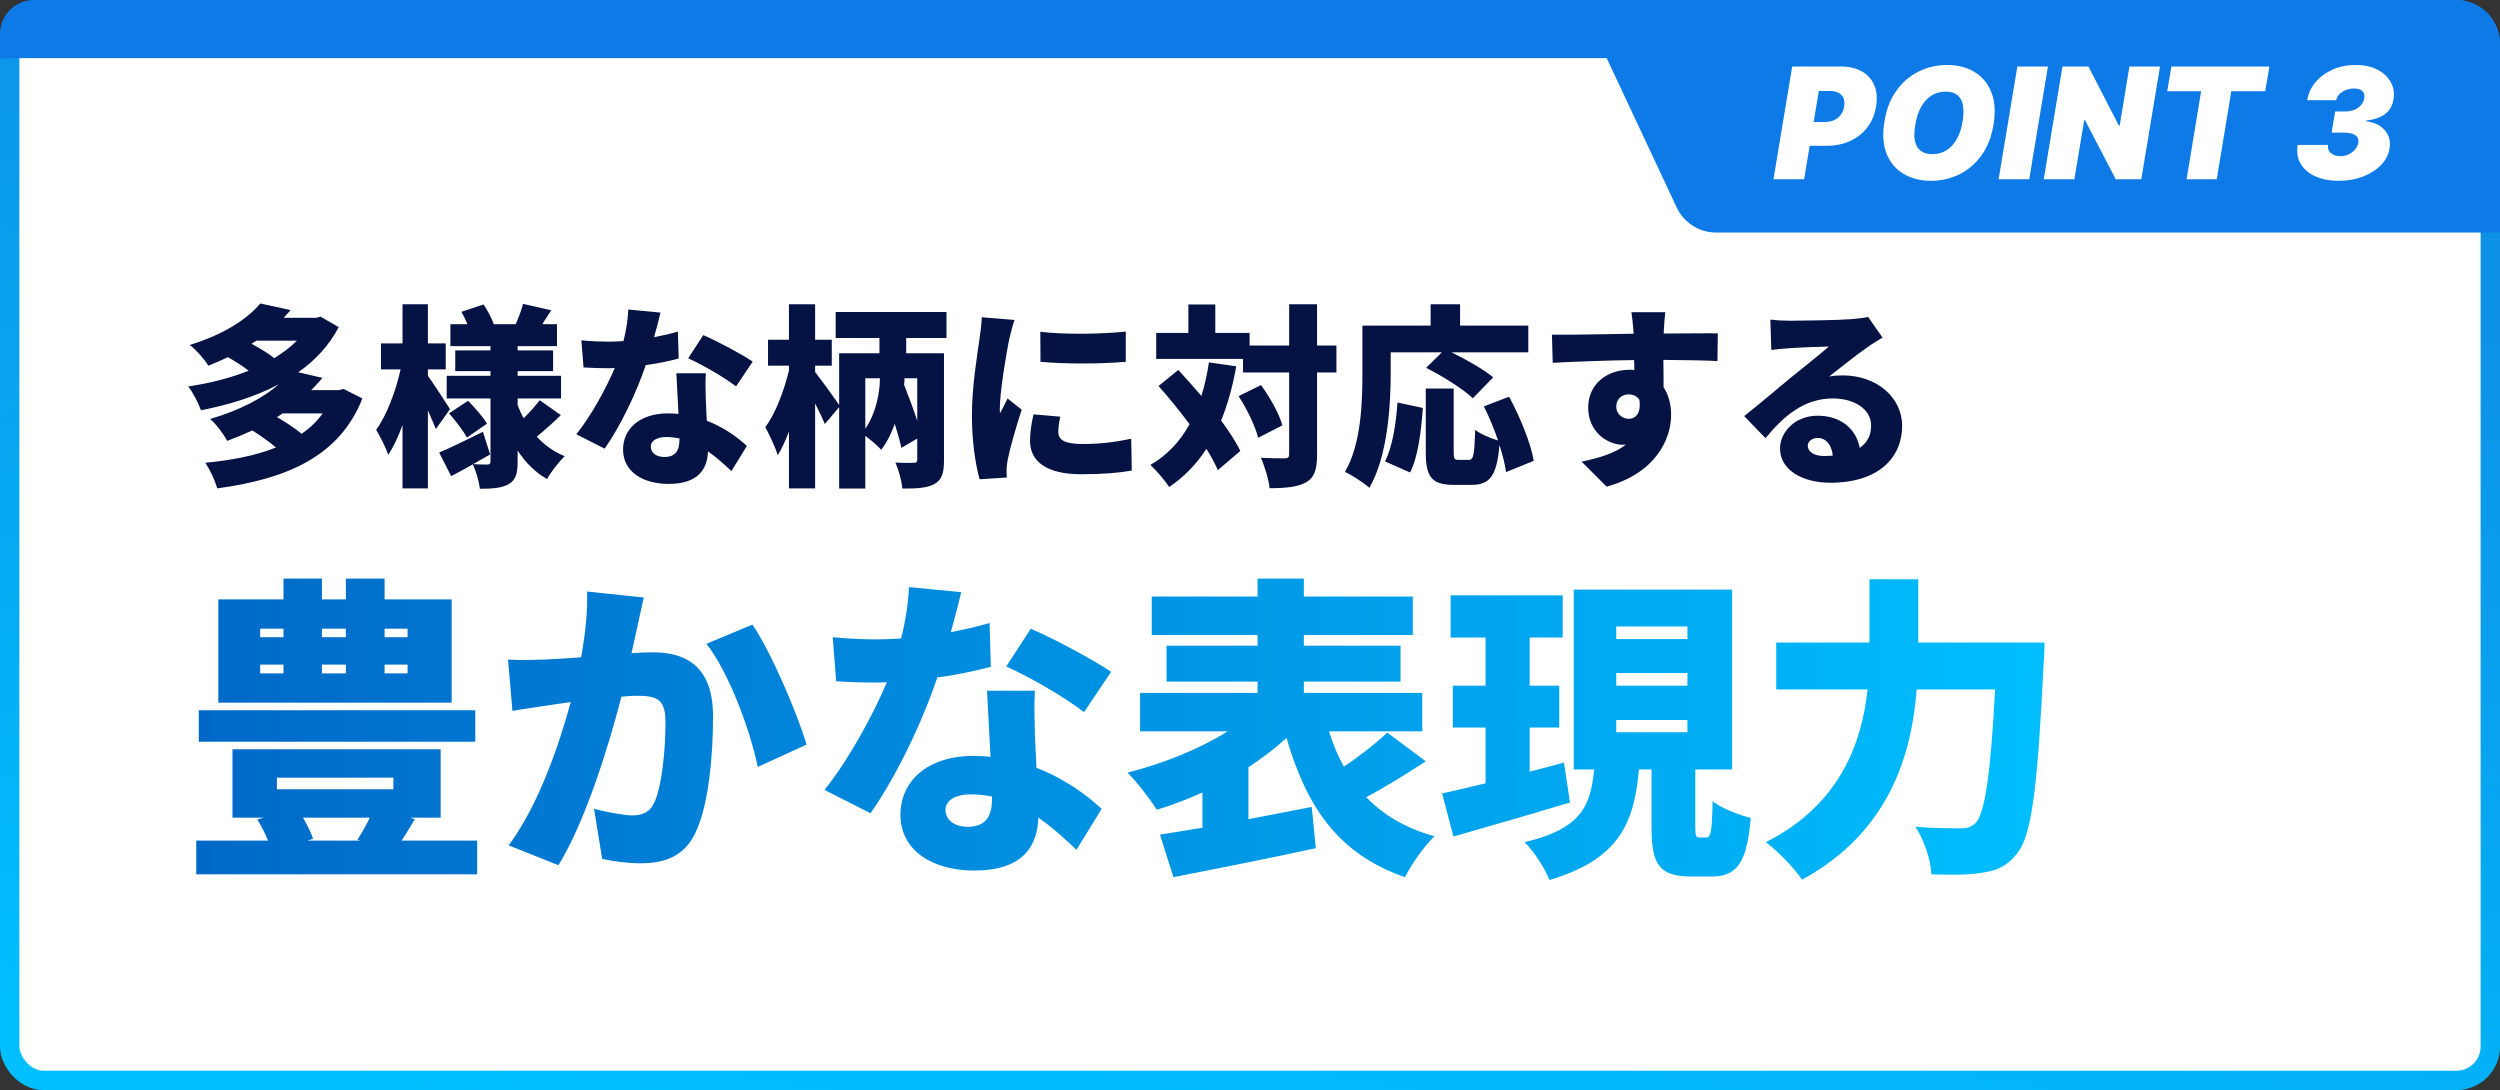
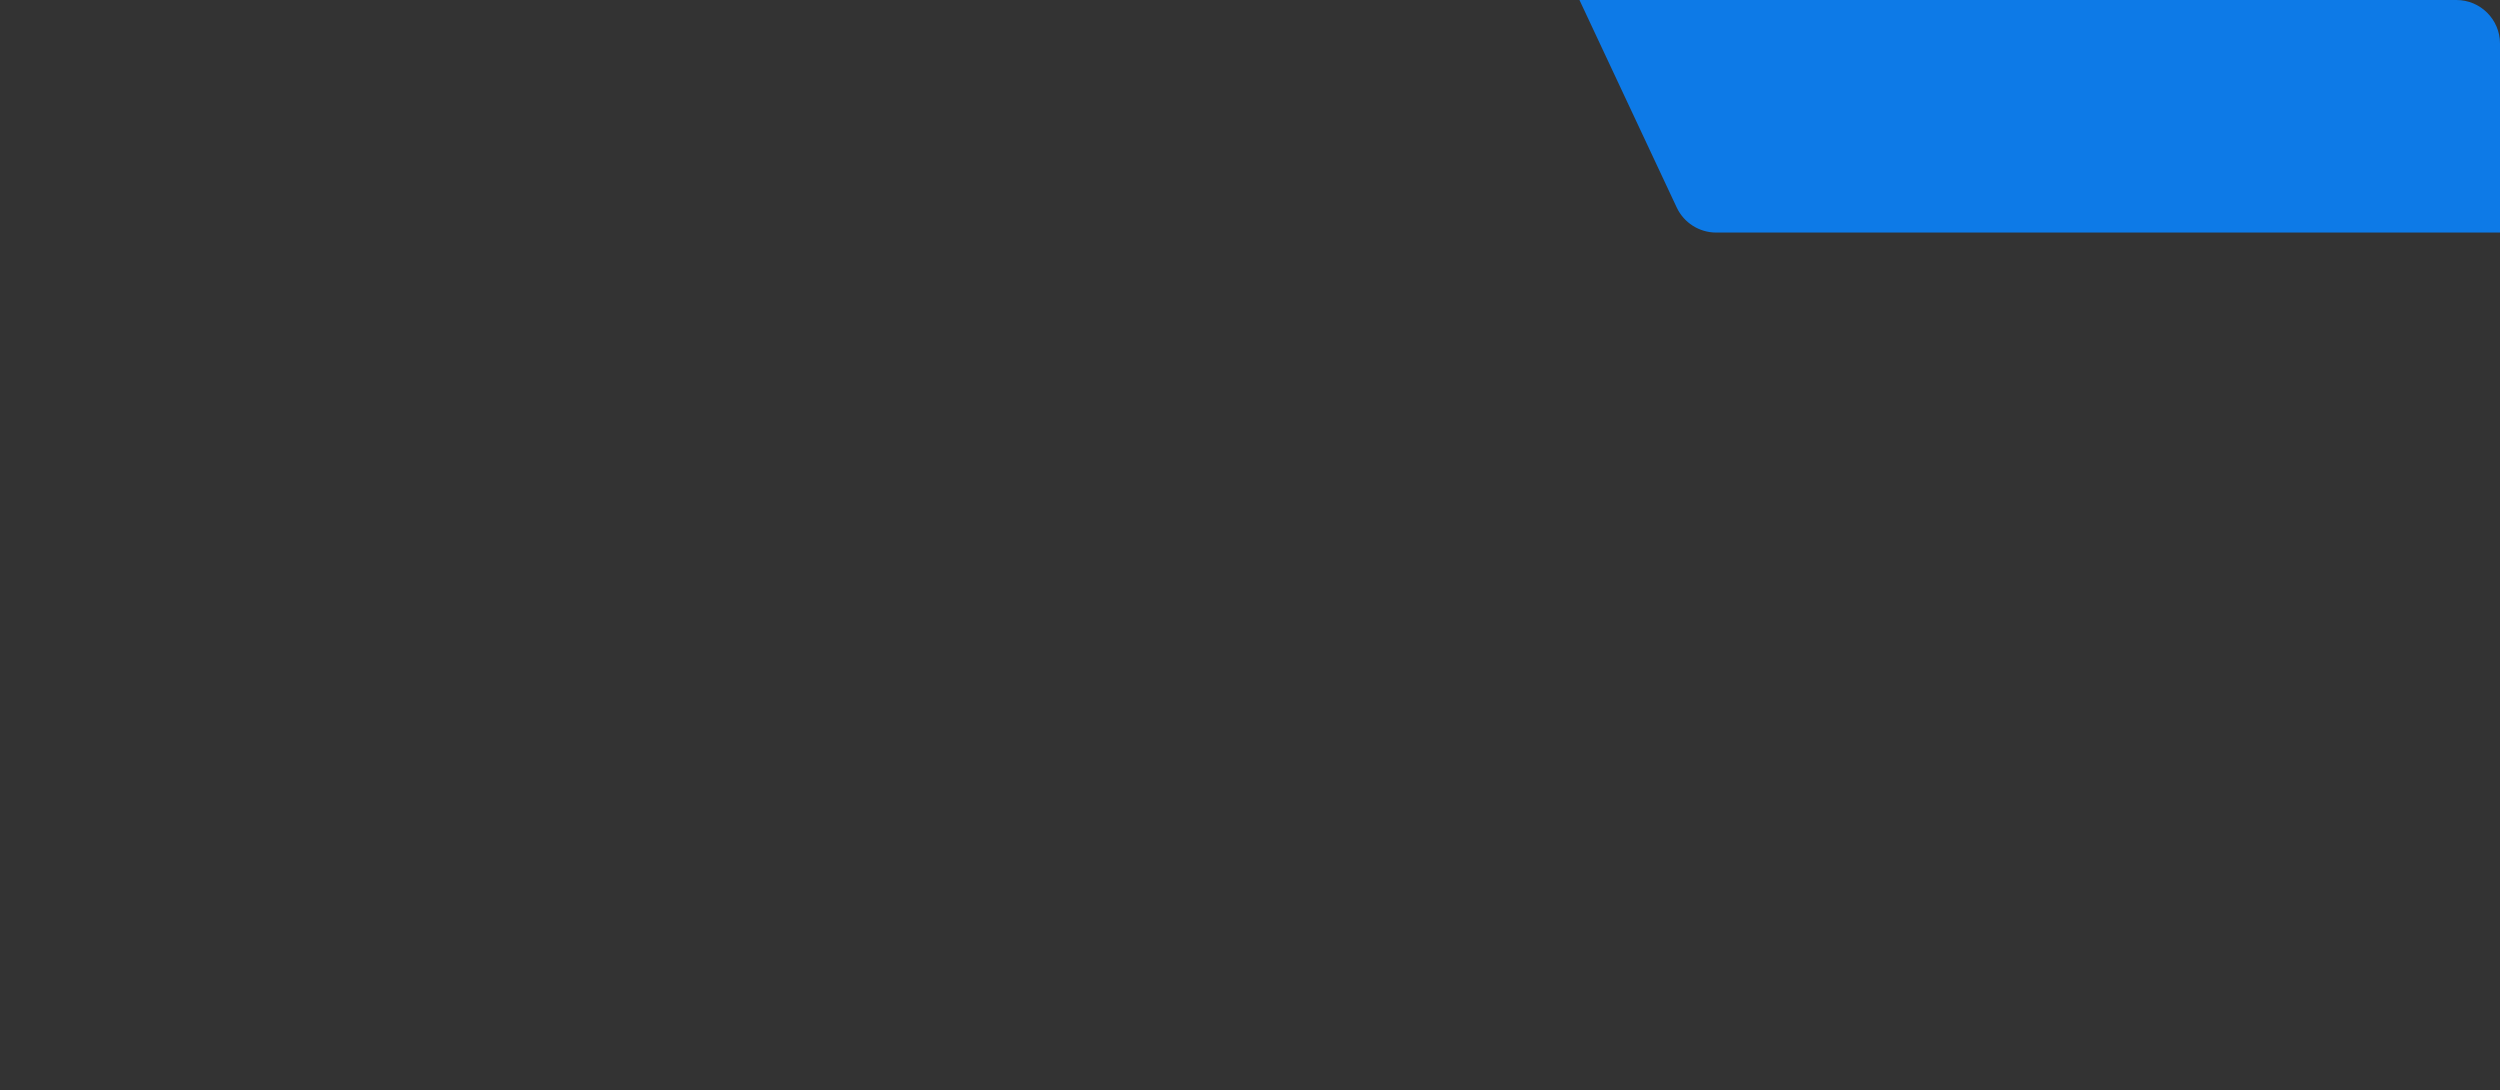
<svg xmlns="http://www.w3.org/2000/svg" width="516" height="225" viewBox="0 0 516 225" fill="none">
  <rect x="0" y="0" width="516" height="225" fill="#333333" stroke="none" />
-   <rect x="2" y="2" width="512" height="221" rx="7" fill="white" stroke="url(#paint0_linear_938_174)" stroke-width="4" />
  <path d="M326 0H507C511.971 0 516 4.029 516 9V48H354.221C350.73 48 347.554 45.981 346.072 42.82L326 0Z" fill="#0D7AE7" />
-   <path d="M366.045 37L369.909 13.727H379.955C381.682 13.727 383.136 14.068 384.318 14.75C385.5 15.432 386.348 16.39 386.864 17.625C387.379 18.86 387.5 20.303 387.227 21.954C386.955 23.636 386.348 25.087 385.409 26.307C384.477 27.519 383.288 28.454 381.841 29.114C380.402 29.765 378.788 30.091 377 30.091H371L371.818 25.182H376.545C377.303 25.182 377.97 25.053 378.545 24.796C379.121 24.53 379.587 24.159 379.943 23.682C380.299 23.197 380.53 22.621 380.636 21.954C380.742 21.288 380.693 20.72 380.489 20.25C380.292 19.773 379.951 19.409 379.466 19.159C378.989 18.901 378.379 18.773 377.636 18.773H375.409L372.364 37H366.045ZM411.455 25.773C411.03 28.303 410.189 30.424 408.932 32.136C407.674 33.849 406.148 35.14 404.352 36.011C402.557 36.883 400.636 37.318 398.591 37.318C396.409 37.318 394.515 36.845 392.909 35.898C391.303 34.951 390.133 33.564 389.398 31.739C388.663 29.913 388.515 27.682 388.955 25.046C389.364 22.515 390.197 20.386 391.455 18.659C392.712 16.932 394.246 15.625 396.057 14.739C397.867 13.852 399.803 13.409 401.864 13.409C404.03 13.409 405.913 13.886 407.511 14.841C409.117 15.796 410.284 17.193 411.011 19.034C411.746 20.875 411.894 23.121 411.455 25.773ZM405.091 25.046C405.303 23.712 405.318 22.591 405.136 21.682C404.955 20.765 404.572 20.076 403.989 19.614C403.405 19.144 402.621 18.909 401.636 18.909C400.515 18.909 399.523 19.182 398.659 19.727C397.795 20.273 397.08 21.057 396.511 22.079C395.943 23.102 395.545 24.333 395.318 25.773C395.076 27.121 395.053 28.242 395.25 29.136C395.455 30.03 395.856 30.701 396.455 31.148C397.061 31.595 397.848 31.818 398.818 31.818C399.924 31.818 400.902 31.553 401.75 31.023C402.606 30.492 403.314 29.724 403.875 28.716C404.443 27.708 404.848 26.485 405.091 25.046ZM422.696 13.727L418.832 37H412.514L416.378 13.727H422.696ZM445.827 13.727L441.963 37H436.69L430.327 24.773H430.19L428.145 37H421.827L425.69 13.727H431.054L437.327 25.909H437.509L439.509 13.727H445.827ZM447.315 18.818L448.179 13.727H468.406L467.543 18.818H460.543L457.543 37H451.315L454.315 18.818H447.315ZM482.705 37.318C480.811 37.318 479.186 37.004 477.83 36.375C476.473 35.739 475.473 34.864 474.83 33.75C474.193 32.636 474 31.356 474.25 29.909H480.523C480.439 30.356 480.496 30.758 480.693 31.114C480.898 31.462 481.208 31.735 481.625 31.932C482.042 32.129 482.523 32.227 483.068 32.227C483.72 32.227 484.307 32.095 484.83 31.829C485.36 31.564 485.792 31.22 486.125 30.796C486.466 30.371 486.674 29.924 486.75 29.454C486.833 28.97 486.754 28.576 486.511 28.273C486.269 27.962 485.909 27.735 485.432 27.591C484.955 27.439 484.394 27.364 483.75 27.364H481.25L481.977 23H484.205C484.848 23 485.439 22.883 485.977 22.648C486.515 22.413 486.962 22.091 487.318 21.682C487.674 21.265 487.894 20.796 487.977 20.273C488.045 19.871 488.011 19.523 487.875 19.227C487.746 18.924 487.515 18.689 487.182 18.523C486.856 18.356 486.424 18.273 485.886 18.273C485.303 18.273 484.742 18.375 484.205 18.579C483.667 18.784 483.216 19.068 482.852 19.432C482.489 19.796 482.273 20.212 482.205 20.682H476.205C476.439 19.258 477.027 18 477.966 16.909C478.905 15.818 480.087 14.962 481.511 14.341C482.943 13.72 484.508 13.409 486.205 13.409C487.977 13.409 489.485 13.735 490.727 14.386C491.97 15.038 492.883 15.902 493.466 16.977C494.049 18.053 494.235 19.227 494.023 20.5C493.795 21.871 493.178 22.909 492.17 23.614C491.163 24.318 489.902 24.735 488.386 24.864V25.046C490.038 25.235 491.314 25.841 492.216 26.864C493.117 27.886 493.447 29.144 493.205 30.636C493 31.909 492.413 33.049 491.443 34.057C490.473 35.064 489.231 35.86 487.716 36.443C486.208 37.026 484.538 37.318 482.705 37.318Z" fill="white" />
-   <path d="M66.6 85.32H58.36C57.96 85.6 57.56 85.84 57.16 86.08C58.92 87.12 61 88.44 62.24 89.56C63.96 88.36 65.44 86.96 66.6 85.32ZM61.28 70.32H52.88C52.56 70.56 52.24 70.76 51.92 70.96C53.64 71.88 55.48 73 56.6 73.92C58.36 72.84 59.96 71.64 61.28 70.32ZM70.92 80.28L74.8 82.24C70.04 94.32 59 98.88 44.84 100.8C44.4 99.24 43.32 96.84 42.36 95.52C47.8 95 52.8 94.04 56.96 92.36C55.6 91.2 53.68 89.84 52.08 88.84C50.44 89.6 48.72 90.32 46.88 91C46.2 89.64 44.56 87.48 43.36 86.48C49.64 84.64 54.32 82.12 57.56 79.32C52.8 81.84 47.24 83.56 41.48 84.68C40.96 83.24 39.84 81 38.84 79.76C43.24 79.12 47.52 78.04 51.32 76.52C50.12 75.56 48.48 74.52 47.04 73.72C45.76 74.32 44.44 74.92 43 75.48C42.2 74.12 40.4 72.12 39.16 71.2C46.2 69.04 51 65.88 53.72 62.64L60 64C59.52 64.56 59 65.08 58.52 65.6H65.24L66.16 65.36L69.92 67.52C67.92 71.32 65.04 74.4 61.56 76.84L66.56 78C65.8 78.88 65.04 79.72 64.24 80.52H69.92L70.92 80.28ZM92.88 84.44L89.96 88.56C89.56 87.52 88.96 86.16 88.32 84.72V100.8H83.08V87.72C82.2 90.12 81.24 92.24 80.12 93.88C79.64 92.32 78.44 90.08 77.64 88.72C79.84 85.68 81.72 80.64 82.68 76.24H78.64V70.88H83.08V62.8H88.32V70.88H92V76.24H88.32V77.56C89.4 79.04 92.24 83.44 92.88 84.44ZM100.52 87.44L96.36 90.32C95.68 88.96 94.04 86.84 92.68 85.32L96.6 82.72C98 84.12 99.72 86.08 100.52 87.44ZM111.4 82.6L115.76 85.68C114.12 87.28 112.28 88.92 110.8 90.12C112.36 91.84 114.28 93.24 116.56 94.16C115.4 95.24 113.72 97.4 112.92 98.88C110.44 97.48 108.44 95.44 106.84 93V95.28C106.84 97.72 106.44 99.08 105 99.92C103.52 100.76 101.6 100.88 99.04 100.88C98.88 99.4 98.24 97.2 97.6 95.84C96.04 96.72 94.52 97.56 93.12 98.28L90.64 93.4C92.96 92.44 96.36 90.76 99.68 89.12L101.16 93.8C100.04 94.44 98.84 95.12 97.64 95.8C98.76 95.88 100.16 95.88 100.6 95.88C101.08 95.88 101.24 95.68 101.24 95.24V82.24H92.2V77.56H101.24V76.6H93.96V72.32H101.24V71.44H92.96V66.92H96.48C96.12 66.04 95.68 65.12 95.24 64.36L99.8 62.84C100.64 64.08 101.52 65.72 101.92 66.92H106.44C107.04 65.6 107.64 63.92 107.96 62.72L113.76 64.04C113.08 65.08 112.48 66.04 111.92 66.92H114.96V71.44H106.84V72.32H114.16V76.6H106.84V77.56H115.8V82.24H106.84V83.64C107.2 84.56 107.6 85.48 108.08 86.32C109.28 85.16 110.56 83.72 111.4 82.6ZM136.32 64.52C136.04 65.76 135.56 67.6 135 69.6C136.88 69.24 138.56 68.84 139.92 68.44L140.08 74C138.44 74.44 136 75 133.28 75.36C131.4 81 128.04 88 124.8 92.6L118.96 89.64C122.08 85.72 125.12 80.12 126.88 75.96C126.44 76 126.04 76 125.6 76C123.92 76 122.28 75.96 120.44 75.84L120 70.24C121.84 70.44 124.24 70.52 125.56 70.52C126.6 70.52 127.64 70.48 128.68 70.4C129.24 68.24 129.6 65.92 129.68 63.88L136.32 64.52ZM134.32 92.16C134.32 93.44 135.44 94.32 137.12 94.32C139.52 94.32 140.24 92.92 140.24 90.68V90.48C139.36 90.32 138.48 90.2 137.52 90.2C135.56 90.2 134.32 91 134.32 92.16ZM145.68 77.04C145.56 78.76 145.64 80.68 145.68 82.64C145.72 83.6 145.8 85.16 145.88 86.84C149.36 88.16 152.16 90.2 154.16 92.04L150.96 97.24C149.72 96.08 148.08 94.52 146.12 93.16C146 97 143.92 99.88 138 99.88C132.72 99.88 128.6 97.4 128.6 92.76C128.6 88.76 131.76 85.32 137.92 85.32C138.64 85.32 139.36 85.36 140.04 85.44C139.88 82.6 139.72 79.28 139.6 77.04H145.68ZM151.92 79.76C149.52 77.88 144.84 75.2 142.04 73.96L145.16 69.16C148.04 70.4 153.2 73.16 155.36 74.64L151.92 79.76ZM189.32 86.84V78.08H186.68V78.44C186.68 78.64 186.68 78.96 186.6 79.4C187.56 81.84 188.56 84.52 189.32 86.84ZM178.6 78.08V88.48C181.04 84.96 181.6 80.4 181.6 78.4V78.08H178.6ZM195.36 69.76H187.04V72.92H194.84V94.96C194.84 97.56 194.44 99.04 192.84 99.92C191.24 100.76 189.16 100.84 186.24 100.84C186.12 99.32 185.48 96.92 184.8 95.48C186.2 95.56 188.08 95.56 188.6 95.52C189.12 95.52 189.32 95.36 189.32 94.84V90.52L186.04 92.44C185.76 91.08 185.28 89.36 184.68 87.48C184 89.4 183.08 91.28 181.88 92.84C181.12 91.96 179.72 90.8 178.6 89.96V100.84H173.2V84.04L170.24 87.52C169.8 86.4 169.04 84.84 168.24 83.28V100.8H162.84V89.08C162.12 90.96 161.36 92.64 160.52 93.96C160.04 92.32 158.8 89.72 157.96 88.16C160.04 85.4 161.8 80.72 162.84 76.48V75.48H158.52V70.12H162.84V62.8H168.24V70.12H171.68V75.48H168.24V76.8C169.48 78.36 172.28 82.2 173.2 83.6V72.92H181.52V69.76H172.48V64.4H195.36V69.76ZM214.72 68.48C219.96 69.12 227.88 68.92 232.36 68.44V74.68C227.12 75.12 220.12 75.16 214.76 74.68L214.72 68.48ZM218.84 86C218.56 87.28 218.44 88.16 218.44 89.2C218.44 90.96 220.12 91.64 223.4 91.64C226.96 91.64 229.84 91.32 233.48 90.56L233.6 97.12C230.96 97.6 227.8 97.88 223.08 97.88C216.08 97.88 212.6 95.28 212.6 91C212.6 89.28 212.84 87.6 213.32 85.52L218.84 86ZM209.4 66.04C209.04 66.96 208.44 69.4 208.28 70.12C207.84 72.2 206.36 80.68 206.36 84.4C206.36 84.52 206.36 85.16 206.4 85.32C206.96 84.2 207.44 83.4 207.96 82.24L210.88 84.56C209.68 88.2 208.44 92.6 208 94.84C207.88 95.44 207.76 96.4 207.76 96.76C207.76 97.2 207.76 97.92 207.8 98.56L202.2 98.92C201.4 96.24 200.6 91.2 200.6 85.76C200.6 79.64 201.76 72.96 202.16 70C202.32 68.8 202.6 67 202.64 65.48L209.4 66.04ZM249.52 74.8L255.16 75.6C254.44 79.72 253.4 83.44 252.04 86.8C253.68 89.04 255.12 91.2 256 93.08L251.36 97.04C250.8 95.72 250 94.24 249 92.64C246.96 95.8 244.4 98.44 241.32 100.52C240.6 99.36 238.6 97 237.44 95.96C240.92 93.96 243.56 91.12 245.52 87.56C243.48 84.8 241.24 82.04 239.12 79.68L243.2 76.36C244.72 78 246.36 79.84 247.96 81.72C248.64 79.56 249.16 77.24 249.52 74.8ZM255.64 81.76L260.28 79.48C262.12 82.04 264.04 85.4 264.68 87.8L259.68 90.36C259.12 88.04 257.4 84.44 255.64 81.76ZM275.84 71.32V76.88H271.84V93.76C271.84 96.88 271.32 98.52 269.64 99.52C267.92 100.52 265.36 100.76 262.04 100.76C261.88 99.04 261.04 96.24 260.24 94.48C262.32 94.6 264.44 94.6 265.16 94.6C265.84 94.6 266.08 94.4 266.08 93.72V76.88H256.56V74.08H238.64V68.72H245.28V62.84H250.84V68.72H257.92V71.32H266.08V62.8H271.84V71.32H275.84ZM287.04 72.72V77.16C287.04 83.84 286.36 94.28 282.64 100.68C281.56 99.72 278.96 98 277.6 97.4C280.96 91.64 281.2 83.04 281.2 77.16V67.2H295.28V62.8H301.36V67.2H315.44V72.72H299.6C302.6 74.2 306.24 76.24 308.2 77.88L304 82.2C302.04 80.32 297.68 77.6 294.36 75.92L297.6 72.72H287.04ZM291.04 97.52L285.88 95.24C287.4 92.16 288.12 87.68 288.44 83.08L293.68 84.2C293.32 88.96 292.72 94.24 291.04 97.52ZM316.56 95.12L310.84 97.44C310.64 95.88 310.16 93.92 309.48 91.84C308.96 98.2 307.52 100.08 303.72 100.08H300.08C295.4 100.08 294.28 98.36 294.28 93.28V80.2H300.04V93.24C300.04 94.76 300.2 94.92 301.08 94.92H303.16C304.12 94.92 304.32 94 304.48 88.72C305.56 89.6 307.72 90.48 309.2 90.92C308.4 88.56 307.36 86.04 306.28 83.88L311.48 81.88C313.72 86.08 315.96 91.4 316.56 95.12ZM343.72 64.44C343.6 65.2 343.44 67.68 343.4 68.4V68.84C347.12 68.84 352.48 68.76 354.56 68.8L354.48 74.52C352.12 74.4 348.36 74.32 343.32 74.28C343.36 76.2 343.36 78.24 343.36 79.92C344.4 81.48 344.92 83.48 344.92 85.64C344.92 90.76 341.6 97.72 331.6 100.44L326.44 95.28C329.92 94.56 333.24 93.6 335.6 91.76C335.36 91.8 335.12 91.8 334.88 91.8C331.96 91.8 327.8 89.28 327.8 84.12C327.8 79.28 331.68 76.32 336.32 76.32C336.68 76.32 337 76.32 337.32 76.36C337.32 75.68 337.32 75 337.28 74.32C331.28 74.4 325.36 74.64 320.48 74.88L320.32 69.08C324.96 69.12 332.04 68.96 337.2 68.88C337.16 68.72 337.16 68.56 337.16 68.44C337 66.52 336.84 65.04 336.72 64.44H343.72ZM333.6 84C333.6 85.44 334.88 86.44 336.16 86.44C337.44 86.44 338.8 85.52 338.36 82.48C337.84 81.76 337.08 81.4 336.16 81.4C334.92 81.4 333.6 82.16 333.6 84ZM373.12 92C373.12 93.24 374.44 94.12 376.48 94.12C377.12 94.12 377.72 94.08 378.28 94.04C378.08 91.84 376.88 90.4 375.2 90.4C373.88 90.4 373.12 91.2 373.12 92ZM365.4 65.96C366.64 66.12 368.16 66.2 369.48 66.2C371.64 66.2 379.64 66.08 382 65.88C383.92 65.72 385.04 65.56 385.56 65.4L388.56 69.68C387.52 70.32 386.48 70.92 385.48 71.64C383.24 73.16 379.72 76.04 377.52 77.72C378.56 77.52 379.36 77.48 380.32 77.48C387.2 77.48 392.6 81.88 392.6 87.92C392.6 94.16 388.08 99.64 377.72 99.64C372.08 99.64 367.4 97 367.4 92.6C367.4 89.08 370.6 85.8 375.16 85.8C380.04 85.8 383.16 88.64 383.84 92.44C385.44 91.36 386.2 89.8 386.2 87.84C386.2 84.4 382.68 82.24 378.28 82.24C372.44 82.24 368.24 85.76 364.4 90.44L360 85.88C362.56 83.88 367.24 79.92 369.6 77.96C371.84 76.12 375.56 73.24 377.48 71.52C375.48 71.56 371.36 71.72 369.2 71.88C368 71.96 366.56 72.08 365.6 72.24L365.4 65.96Z" fill="#051244" />
-   <path d="M84.125 131.515V129.76H79.38V131.515H84.125ZM84.125 138.99V137.17H79.38V138.99H84.125ZM53.705 137.17V138.99H58.515V137.17H53.705ZM53.705 129.76V131.515H58.515V129.76H53.705ZM71.385 137.17H66.445V138.99H71.385V137.17ZM71.385 129.76H66.445V131.515H71.385V129.76ZM93.225 123.715V145.035H45.06V123.715H58.515V119.425H66.445V123.715H71.385V119.425H79.38V123.715H93.225ZM98.1 146.595V153.095H41.03V146.595H98.1ZM76.325 168.76H62.545C63.39 170.255 64.235 171.88 64.625 173.115L63.455 173.505H74.375L73.79 173.31C74.57 172.075 75.545 170.385 76.325 168.76ZM57.15 160.505V162.91H81.2V160.505H57.15ZM82.89 173.505H98.49V180.46H40.51V173.505H55.33C54.745 172.01 53.9 170.45 53.12 169.15L54.485 168.76H47.985V154.655H90.95V168.76H84.645L85.62 169.085C84.645 170.71 83.735 172.205 82.89 173.505ZM132.875 123.325C132.42 125.275 131.9 127.745 131.51 129.565C131.12 131.32 130.73 133.14 130.34 134.83C132.095 134.7 133.59 134.635 134.76 134.635C142.235 134.635 147.175 138.145 147.175 147.895C147.175 155.5 146.33 166.16 143.535 171.88C141.325 176.56 137.49 178.185 132.225 178.185C129.69 178.185 126.635 177.795 124.295 177.275L122.605 166.94C125.01 167.59 128.91 168.305 130.535 168.305C132.615 168.305 134.11 167.59 134.955 165.835C136.58 162.585 137.36 154.98 137.36 148.935C137.36 144.19 135.41 143.605 131.38 143.605C130.6 143.605 129.56 143.67 128.26 143.8C125.66 153.94 120.785 169.67 115.26 178.575L104.99 174.48C111.165 166.16 115.39 153.81 117.795 144.905C116.105 145.165 114.675 145.36 113.765 145.49C111.685 145.815 107.915 146.335 105.77 146.725L104.86 136.13C107.395 136.325 109.865 136.195 112.465 136.13C114.35 136.065 117.015 135.87 119.94 135.675C120.85 130.605 121.305 126.12 121.175 122.09L132.875 123.325ZM155.3 128.915C159.265 134.765 164.595 147.375 166.48 153.68L156.405 158.295C154.845 150.755 150.49 138.86 145.81 132.88L155.3 128.915ZM198.395 122.22C197.94 124.235 197.16 127.225 196.25 130.475C199.305 129.89 202.035 129.24 204.245 128.59L204.505 137.625C201.84 138.34 197.875 139.25 193.455 139.835C190.4 149 184.94 160.375 179.675 167.85L170.185 163.04C175.255 156.67 180.195 147.57 183.055 140.81C182.34 140.875 181.69 140.875 180.975 140.875C178.245 140.875 175.58 140.81 172.59 140.615L171.875 131.515C174.865 131.84 178.765 131.97 180.91 131.97C182.6 131.97 184.29 131.905 185.98 131.775C186.89 128.265 187.475 124.495 187.605 121.18L198.395 122.22ZM195.145 167.135C195.145 169.215 196.965 170.645 199.695 170.645C203.595 170.645 204.765 168.37 204.765 164.73V164.405C203.335 164.145 201.905 163.95 200.345 163.95C197.16 163.95 195.145 165.25 195.145 167.135ZM213.605 142.565C213.41 145.36 213.54 148.48 213.605 151.665C213.67 153.225 213.8 155.76 213.93 158.49C219.585 160.635 224.135 163.95 227.385 166.94L222.185 175.39C220.17 173.505 217.505 170.97 214.32 168.76C214.125 175 210.745 179.68 201.125 179.68C192.545 179.68 185.85 175.65 185.85 168.11C185.85 161.61 190.985 156.02 200.995 156.02C202.165 156.02 203.335 156.085 204.44 156.215C204.18 151.6 203.92 146.205 203.725 142.565H213.605ZM223.745 146.985C219.845 143.93 212.24 139.575 207.69 137.56L212.76 129.76C217.44 131.775 225.825 136.26 229.335 138.665L223.745 146.985ZM286.34 151.21L294.27 157.125C290.24 159.79 285.82 162.52 281.985 164.535C285.495 168.175 290.11 170.97 296.09 172.595C294.01 174.545 291.28 178.445 289.98 181.045C276.265 176.3 269.7 166.615 265.54 152.315C263.2 154.46 260.535 156.475 257.675 158.36V169.085C261.965 168.24 266.45 167.395 270.74 166.55L271.585 175.065C261.445 177.275 250.46 179.42 242.205 181.045L239.41 172.27C242.01 171.88 244.935 171.36 248.185 170.84V163.56C245.065 164.99 241.945 166.16 238.76 167.135C237.395 164.925 234.665 161.415 232.715 159.465C239.995 157.645 247.6 154.59 253.385 150.95H235.315V143.02H259.56V140.68H240.775V133.27H259.56V131.06H237.72V123.13H259.56V119.425H269.115V123.13H291.605V131.06H269.115V133.27H289.07V140.68H269.115V143.02H293.555V150.95H274.315C275.095 153.55 276.135 156.02 277.37 158.23C280.62 156.085 284 153.42 286.34 151.21ZM322.805 157.385L324.04 165.64C315.85 168.11 306.945 170.645 299.99 172.66L297.65 163.755C300.185 163.235 303.305 162.455 306.62 161.675V150.17H299.86V141.525H306.62V131.58H299.405V122.87H322.545V131.58H315.72V141.525H321.83V150.17H315.72V159.27C318.06 158.685 320.465 158.035 322.805 157.385ZM333.595 148.61V151.145H348.285V148.61H333.595ZM333.595 138.925V141.525H348.285V138.925H333.595ZM333.595 129.305V131.905H348.285V129.305H333.595ZM350.82 172.855H352.185C353.095 172.855 353.355 171.815 353.485 165.38C355.24 166.81 359.01 168.24 361.35 168.825C360.57 178.25 358.425 180.915 353.225 180.915H349.065C342.305 180.915 340.875 178.25 340.875 170.645V158.815H338.275C337.3 169.54 334.505 177.275 319.815 181.63C318.905 179.29 316.565 175.65 314.68 173.83C326.705 170.97 328.265 166.095 329.045 158.815H324.82V121.7H357.515V158.815H349.91V170.58C349.91 172.66 350.04 172.855 350.82 172.855ZM395.93 132.62H421.995C421.995 132.62 421.93 135.74 421.8 136.975C420.565 162.52 419.33 172.465 416.405 176.04C414.26 178.835 412.18 179.68 409.125 180.135C406.59 180.59 402.56 180.59 398.66 180.46C398.53 177.665 397.165 173.375 395.345 170.645C399.31 170.97 402.95 170.97 404.77 170.97C406.07 170.97 406.85 170.71 407.76 169.865C409.645 167.98 410.88 159.79 411.79 142.305H395.605C394.565 155.825 389.885 171.815 371.945 181.565C370.385 179.225 366.81 175.52 364.47 173.83C379.875 166.03 384.295 153.225 385.465 142.305H366.615V132.62H385.855V119.555H395.93V132.62Z" fill="url(#paint1_linear_938_174)" />
-   <path d="M0 7C0 3.134 3.134 0 7 0H342V12H0V7Z" fill="#0D7AE7" />
  <defs>
    <linearGradient id="paint0_linear_938_174" x1="63.5" y1="8.28157e-07" x2="30.473" y2="217.121" gradientUnits="userSpaceOnUse">
      <stop stop-color="#0D92E7" />
      <stop offset="1" stop-color="#00BFFF" />
    </linearGradient>
    <linearGradient id="paint1_linear_938_174" x1="37" y1="146.5" x2="427" y2="146.5" gradientUnits="userSpaceOnUse">
      <stop stop-color="#0068C7" />
      <stop offset="1" stop-color="#00BFFF" />
    </linearGradient>
  </defs>
</svg>